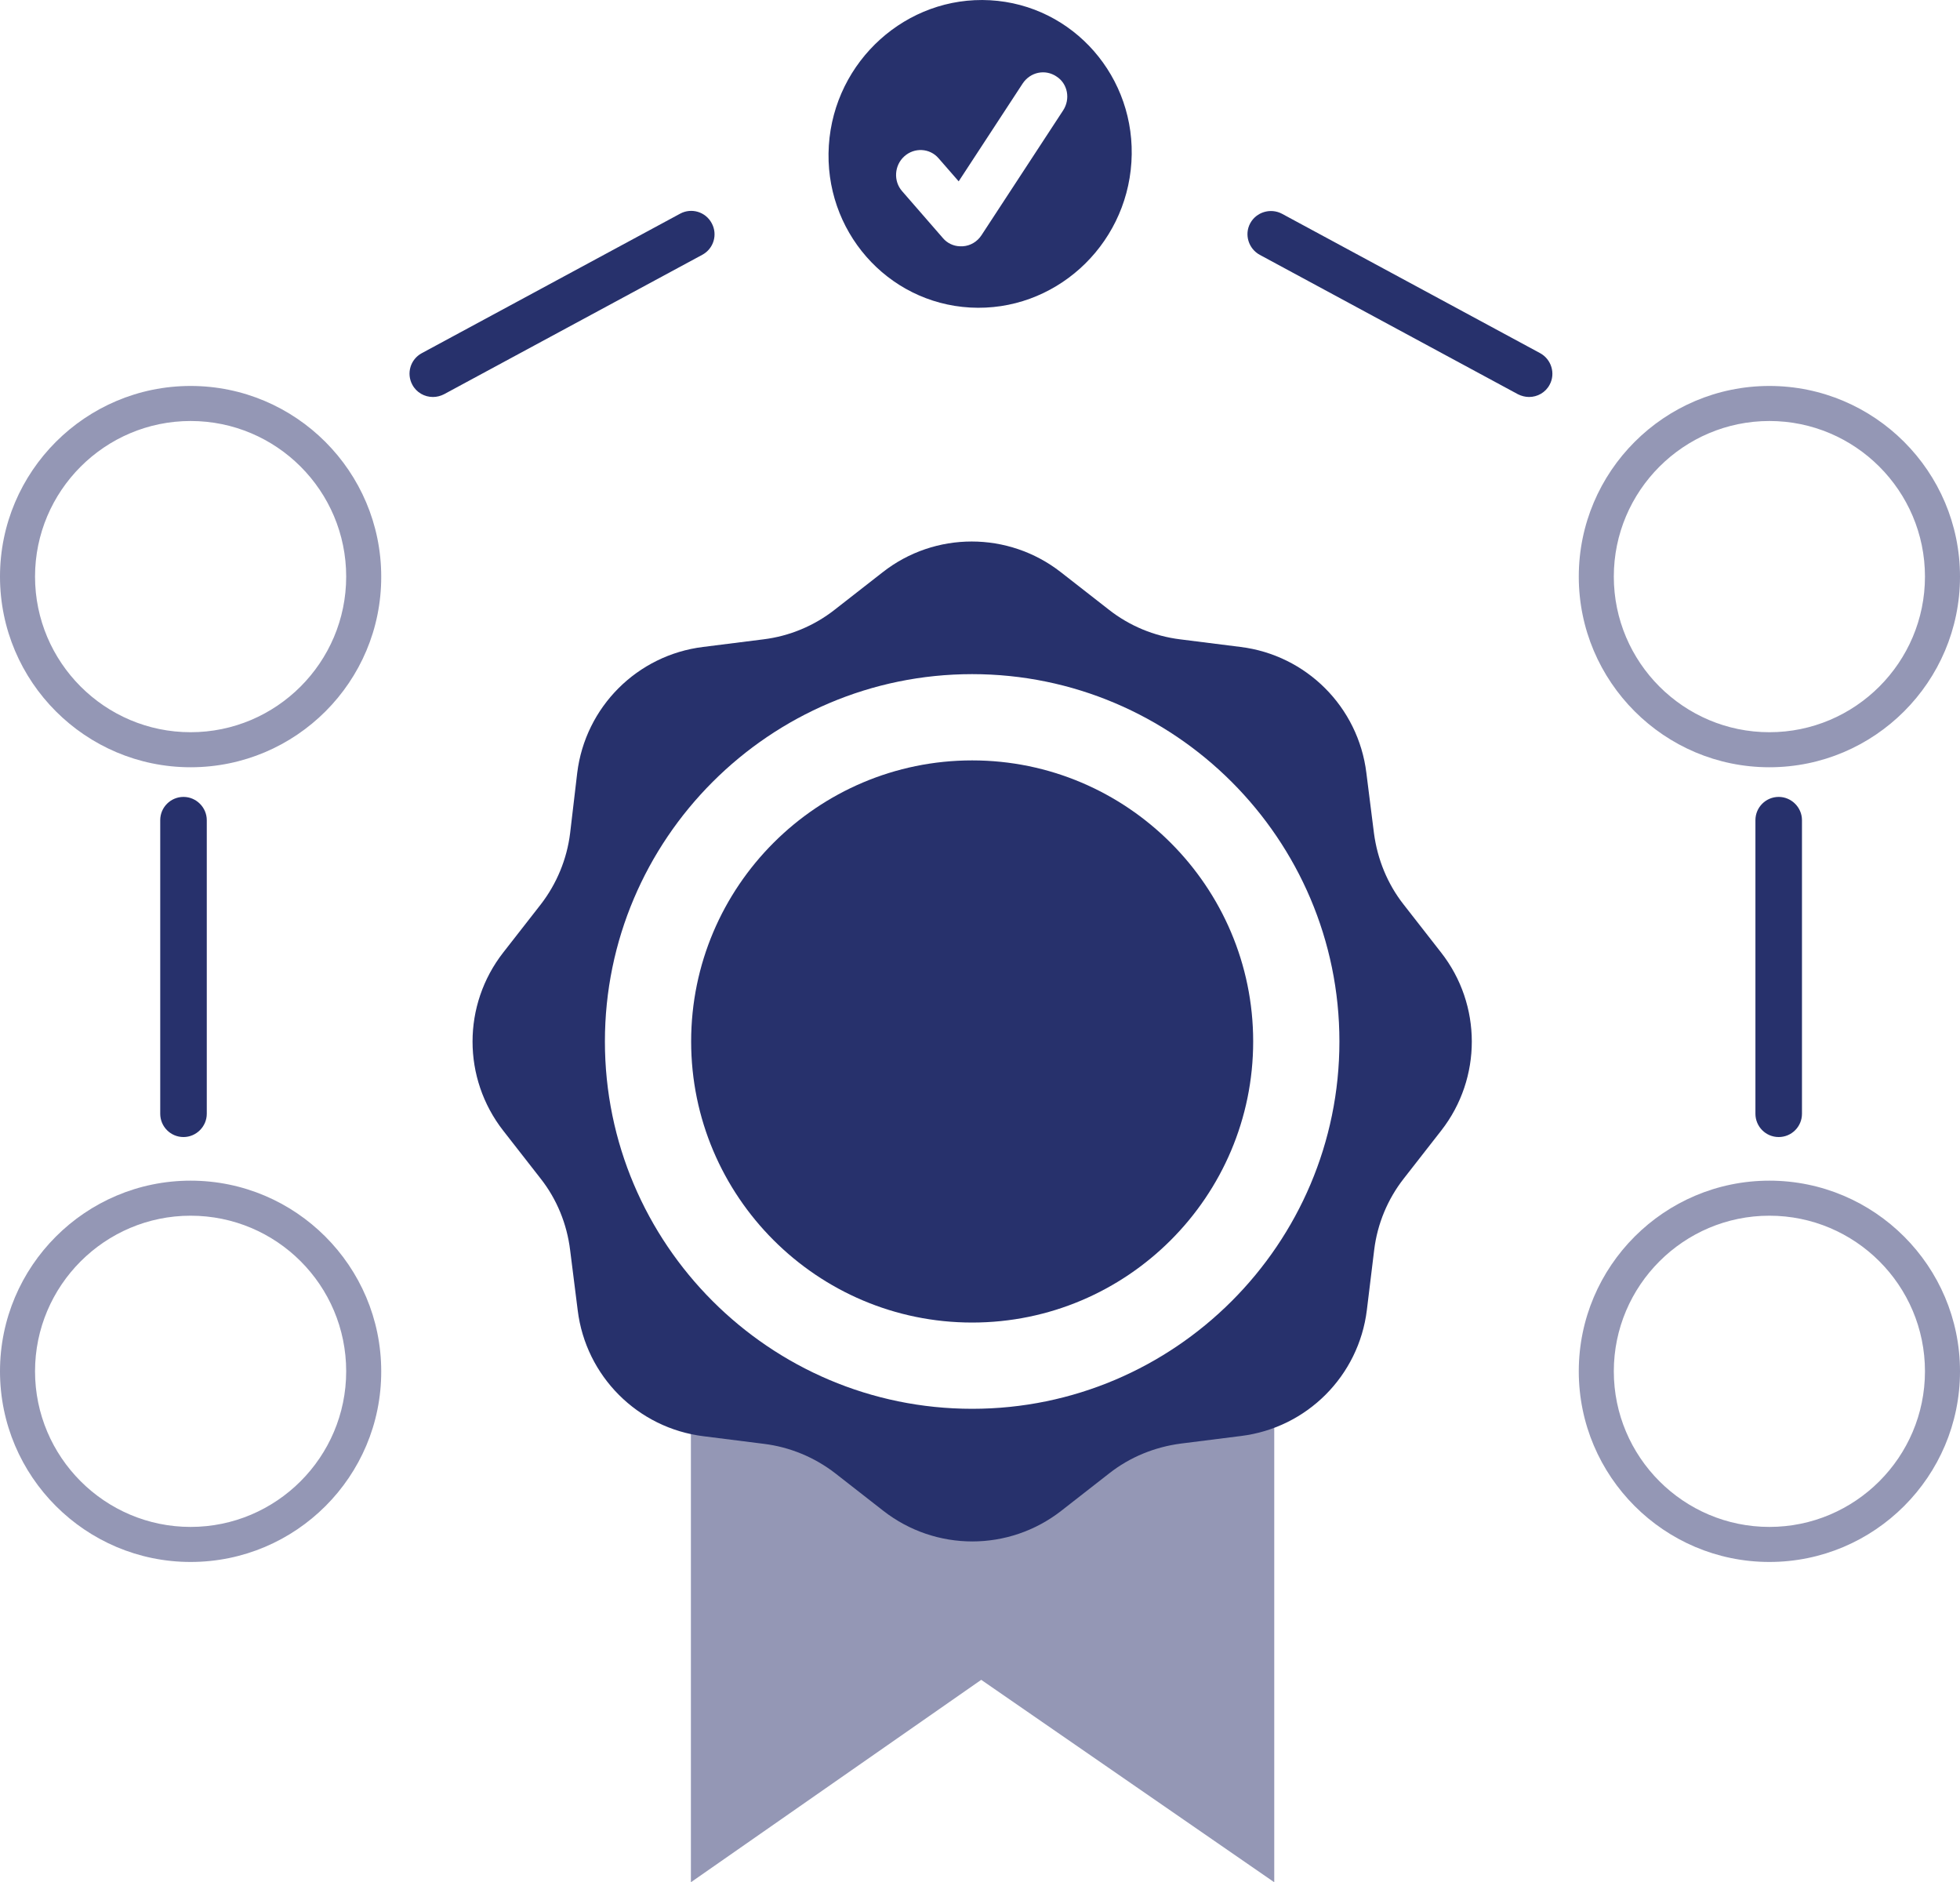
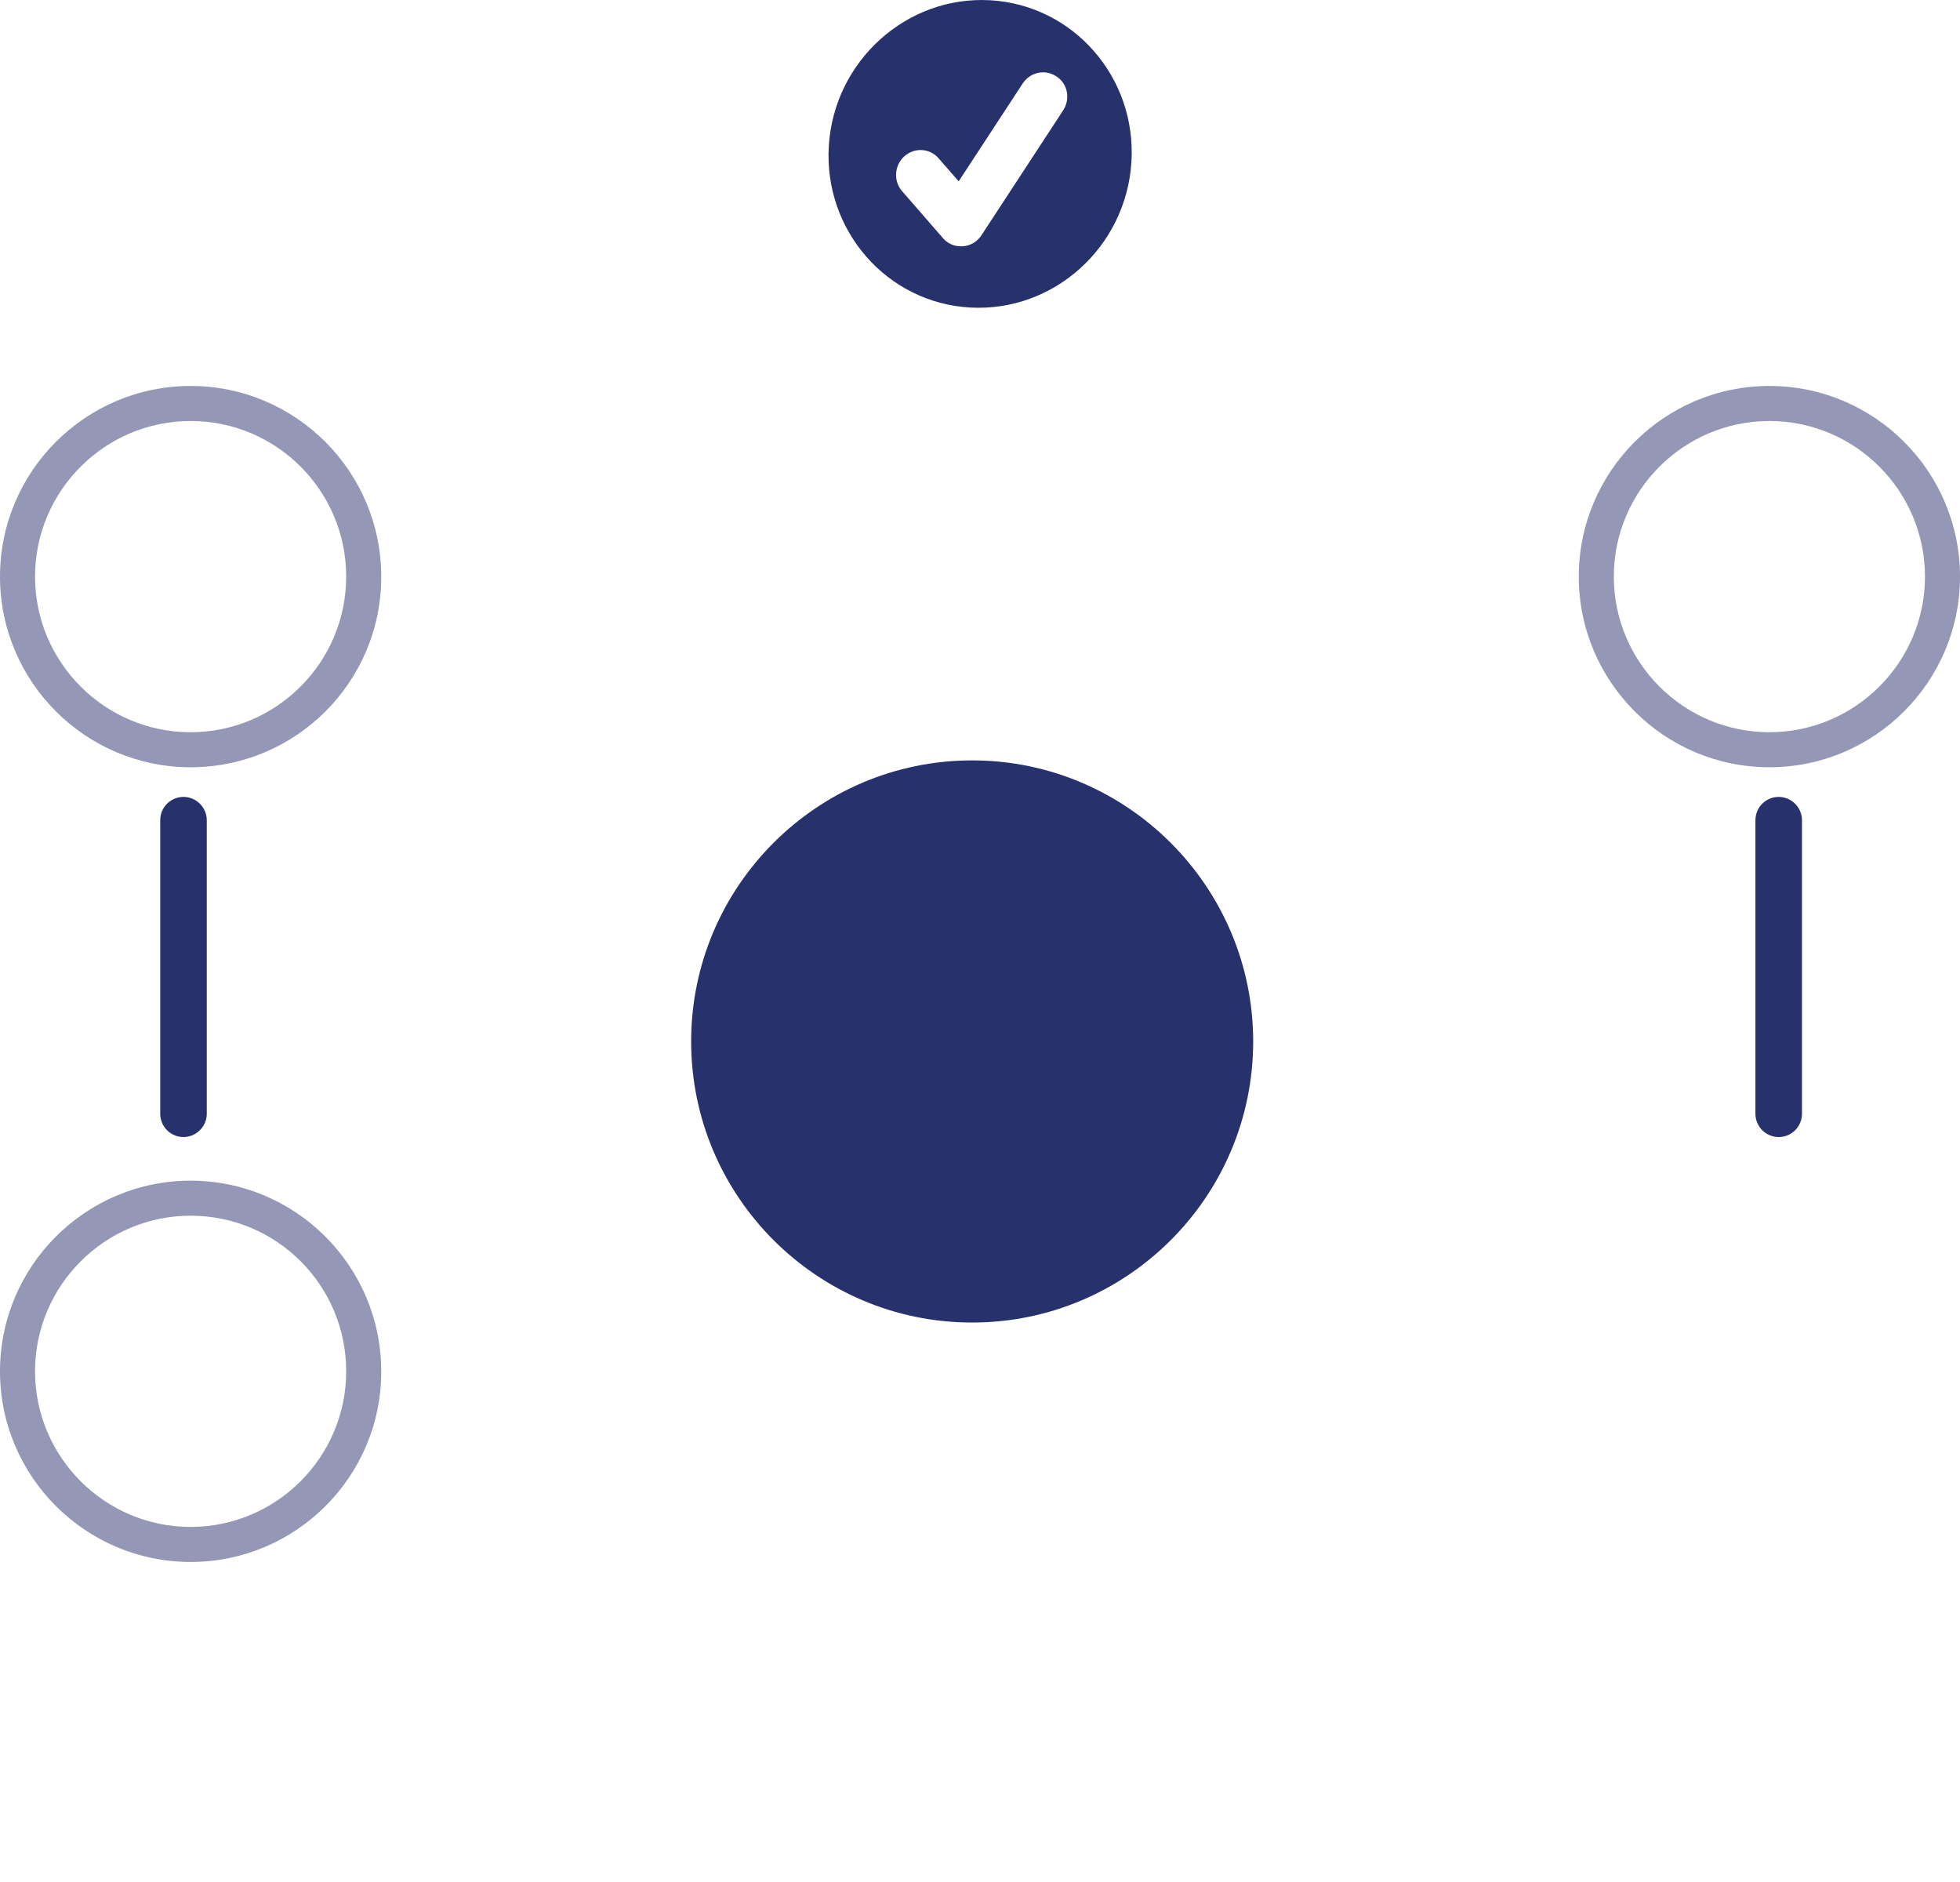
<svg xmlns="http://www.w3.org/2000/svg" version="1.1" id="Layer_1" x="0px" y="0px" width="80px" height="76.81px" viewBox="0 0 80 76.81" style="enable-background:new 0 0 80 76.81;" xml:space="preserve">
  <style type="text/css">
	.st0{fill:#9497B5;}
	.st1{fill:#27316C;}
</style>
  <g>
    <g>
      <path class="st0" d="M7.78,31.31C3.49,31.31,0,27.82,0,23.53c0-4.29,3.49-7.78,7.78-7.78c4.29,0,7.78,3.49,7.78,7.78    C15.57,27.82,12.08,31.31,7.78,31.31 M7.78,17.18c-3.5,0-6.35,2.85-6.35,6.35s2.85,6.35,6.35,6.35s6.35-2.85,6.35-6.35    S11.29,17.18,7.78,17.18" />
      <path class="st0" d="M7.78,63.74C3.49,63.74,0,60.25,0,55.96c0-4.29,3.49-7.78,7.78-7.78c4.29,0,7.78,3.49,7.78,7.78    C15.57,60.25,12.08,63.74,7.78,63.74 M7.78,49.61c-3.5,0-6.35,2.85-6.35,6.35c0,3.5,2.85,6.35,6.35,6.35s6.35-2.85,6.35-6.35    C14.13,52.45,11.29,49.61,7.78,49.61" />
      <path class="st0" d="M72.22,31.31c-4.29,0-7.78-3.49-7.78-7.78c0-4.29,3.49-7.78,7.78-7.78c4.29,0,7.78,3.49,7.78,7.78    C80,27.82,76.51,31.31,72.22,31.31 M72.22,17.18c-3.5,0-6.35,2.85-6.35,6.35s2.85,6.35,6.35,6.35c3.5,0,6.35-2.85,6.35-6.35    S75.72,17.18,72.22,17.18" />
-       <path class="st0" d="M72.22,63.74c-4.29,0-7.78-3.49-7.78-7.78c0-4.29,3.49-7.78,7.78-7.78c4.29,0,7.78,3.49,7.78,7.78    C80,60.25,76.51,63.74,72.22,63.74 M72.22,49.61c-3.5,0-6.35,2.85-6.35,6.35c0,3.5,2.85,6.35,6.35,6.35c3.5,0,6.35-2.85,6.35-6.35    C78.57,52.45,75.72,49.61,72.22,49.61" />
      <path class="st1" d="M7.49,46.4c-0.53,0-0.95-0.43-0.95-0.95V33.47c0-0.53,0.43-0.95,0.95-0.95s0.95,0.43,0.95,0.95v11.98    C8.44,45.97,8.01,46.4,7.49,46.4" />
-       <path class="st1" d="M17.67,16.2c-0.34,0-0.67-0.18-0.84-0.5c-0.25-0.46-0.08-1.04,0.39-1.29l10.54-5.69    c0.46-0.25,1.04-0.08,1.29,0.39c0.25,0.46,0.08,1.04-0.39,1.29l-10.54,5.69C17.98,16.16,17.83,16.2,17.67,16.2" />
      <path class="st1" d="M72.6,46.4c-0.53,0-0.95-0.43-0.95-0.95V33.47c0-0.53,0.43-0.95,0.95-0.95s0.95,0.43,0.95,0.95v11.98    C73.55,45.97,73.13,46.4,72.6,46.4" />
-       <path class="st1" d="M62.41,16.2c-0.15,0-0.31-0.04-0.45-0.11L51.42,10.4c-0.46-0.25-0.64-0.83-0.39-1.29    c0.25-0.46,0.83-0.63,1.29-0.39l10.54,5.69c0.46,0.25,0.64,0.83,0.39,1.29C63.08,16.02,62.75,16.2,62.41,16.2" />
-       <polygon class="st0" points="52.01,76.81 40.05,68.55 28.2,76.81 28.2,57.75 52.01,57.75   " />
      <path class="st1" d="M39.68,31.03c-6.32,0-11.47,5.14-11.47,11.47c0,6.32,5.14,11.47,11.47,11.47c6.32,0,11.47-5.14,11.47-11.47    C51.15,36.18,46,31.03,39.68,31.03" />
-       <path class="st1" d="M58.82,38.87l-1.53-1.96c-0.66-0.84-1.07-1.85-1.21-2.91l-0.31-2.46c-0.33-2.69-2.45-4.81-5.14-5.14    l-2.46-0.31c-1.06-0.13-2.07-0.55-2.91-1.21l-1.96-1.53c-2.14-1.67-5.14-1.67-7.27,0l-1.96,1.53c-0.84,0.66-1.85,1.08-2.91,1.21    l-2.46,0.31c-2.69,0.33-4.81,2.45-5.14,5.14L23.27,34c-0.13,1.06-0.55,2.07-1.2,2.91l-1.53,1.96c-1.67,2.14-1.67,5.13,0,7.27    l1.53,1.96c0.66,0.84,1.07,1.85,1.2,2.91l0.31,2.46c0.33,2.69,2.45,4.81,5.14,5.14l2.46,0.31c1.06,0.13,2.07,0.55,2.91,1.2    l1.96,1.53c2.14,1.67,5.13,1.67,7.27,0l1.96-1.53c0.84-0.66,1.85-1.07,2.91-1.21l2.46-0.31c2.69-0.33,4.81-2.45,5.14-5.14    L56.09,51c0.13-1.06,0.55-2.07,1.21-2.91l1.53-1.96C60.49,44,60.49,41,58.82,38.87 M39.68,57.49c-8.27,0-14.99-6.73-14.99-14.99    s6.73-14.99,14.99-14.99s14.99,6.73,14.99,14.99S47.95,57.49,39.68,57.49" />
    </g>
    <path class="st1" d="M40.41,0.01c-3.4-0.19-6.36,2.47-6.58,5.93c-0.22,3.46,2.37,6.42,5.77,6.61c3.41,0.19,6.36-2.47,6.58-5.93   C46.4,3.16,43.81,0.2,40.41,0.01 M43.39,4.51l-3.33,5.09c-0.17,0.26-0.45,0.43-0.76,0.45c-0.04,0-0.09,0-0.13,0   c-0.26-0.01-0.51-0.13-0.68-0.33L36.82,7.8c-0.36-0.41-0.32-1.05,0.09-1.42c0.41-0.37,1.04-0.34,1.4,0.08l0.82,0.94l2.61-3.99   c0.31-0.47,0.92-0.6,1.38-0.29C43.58,3.41,43.7,4.04,43.39,4.51" />
  </g>
</svg>